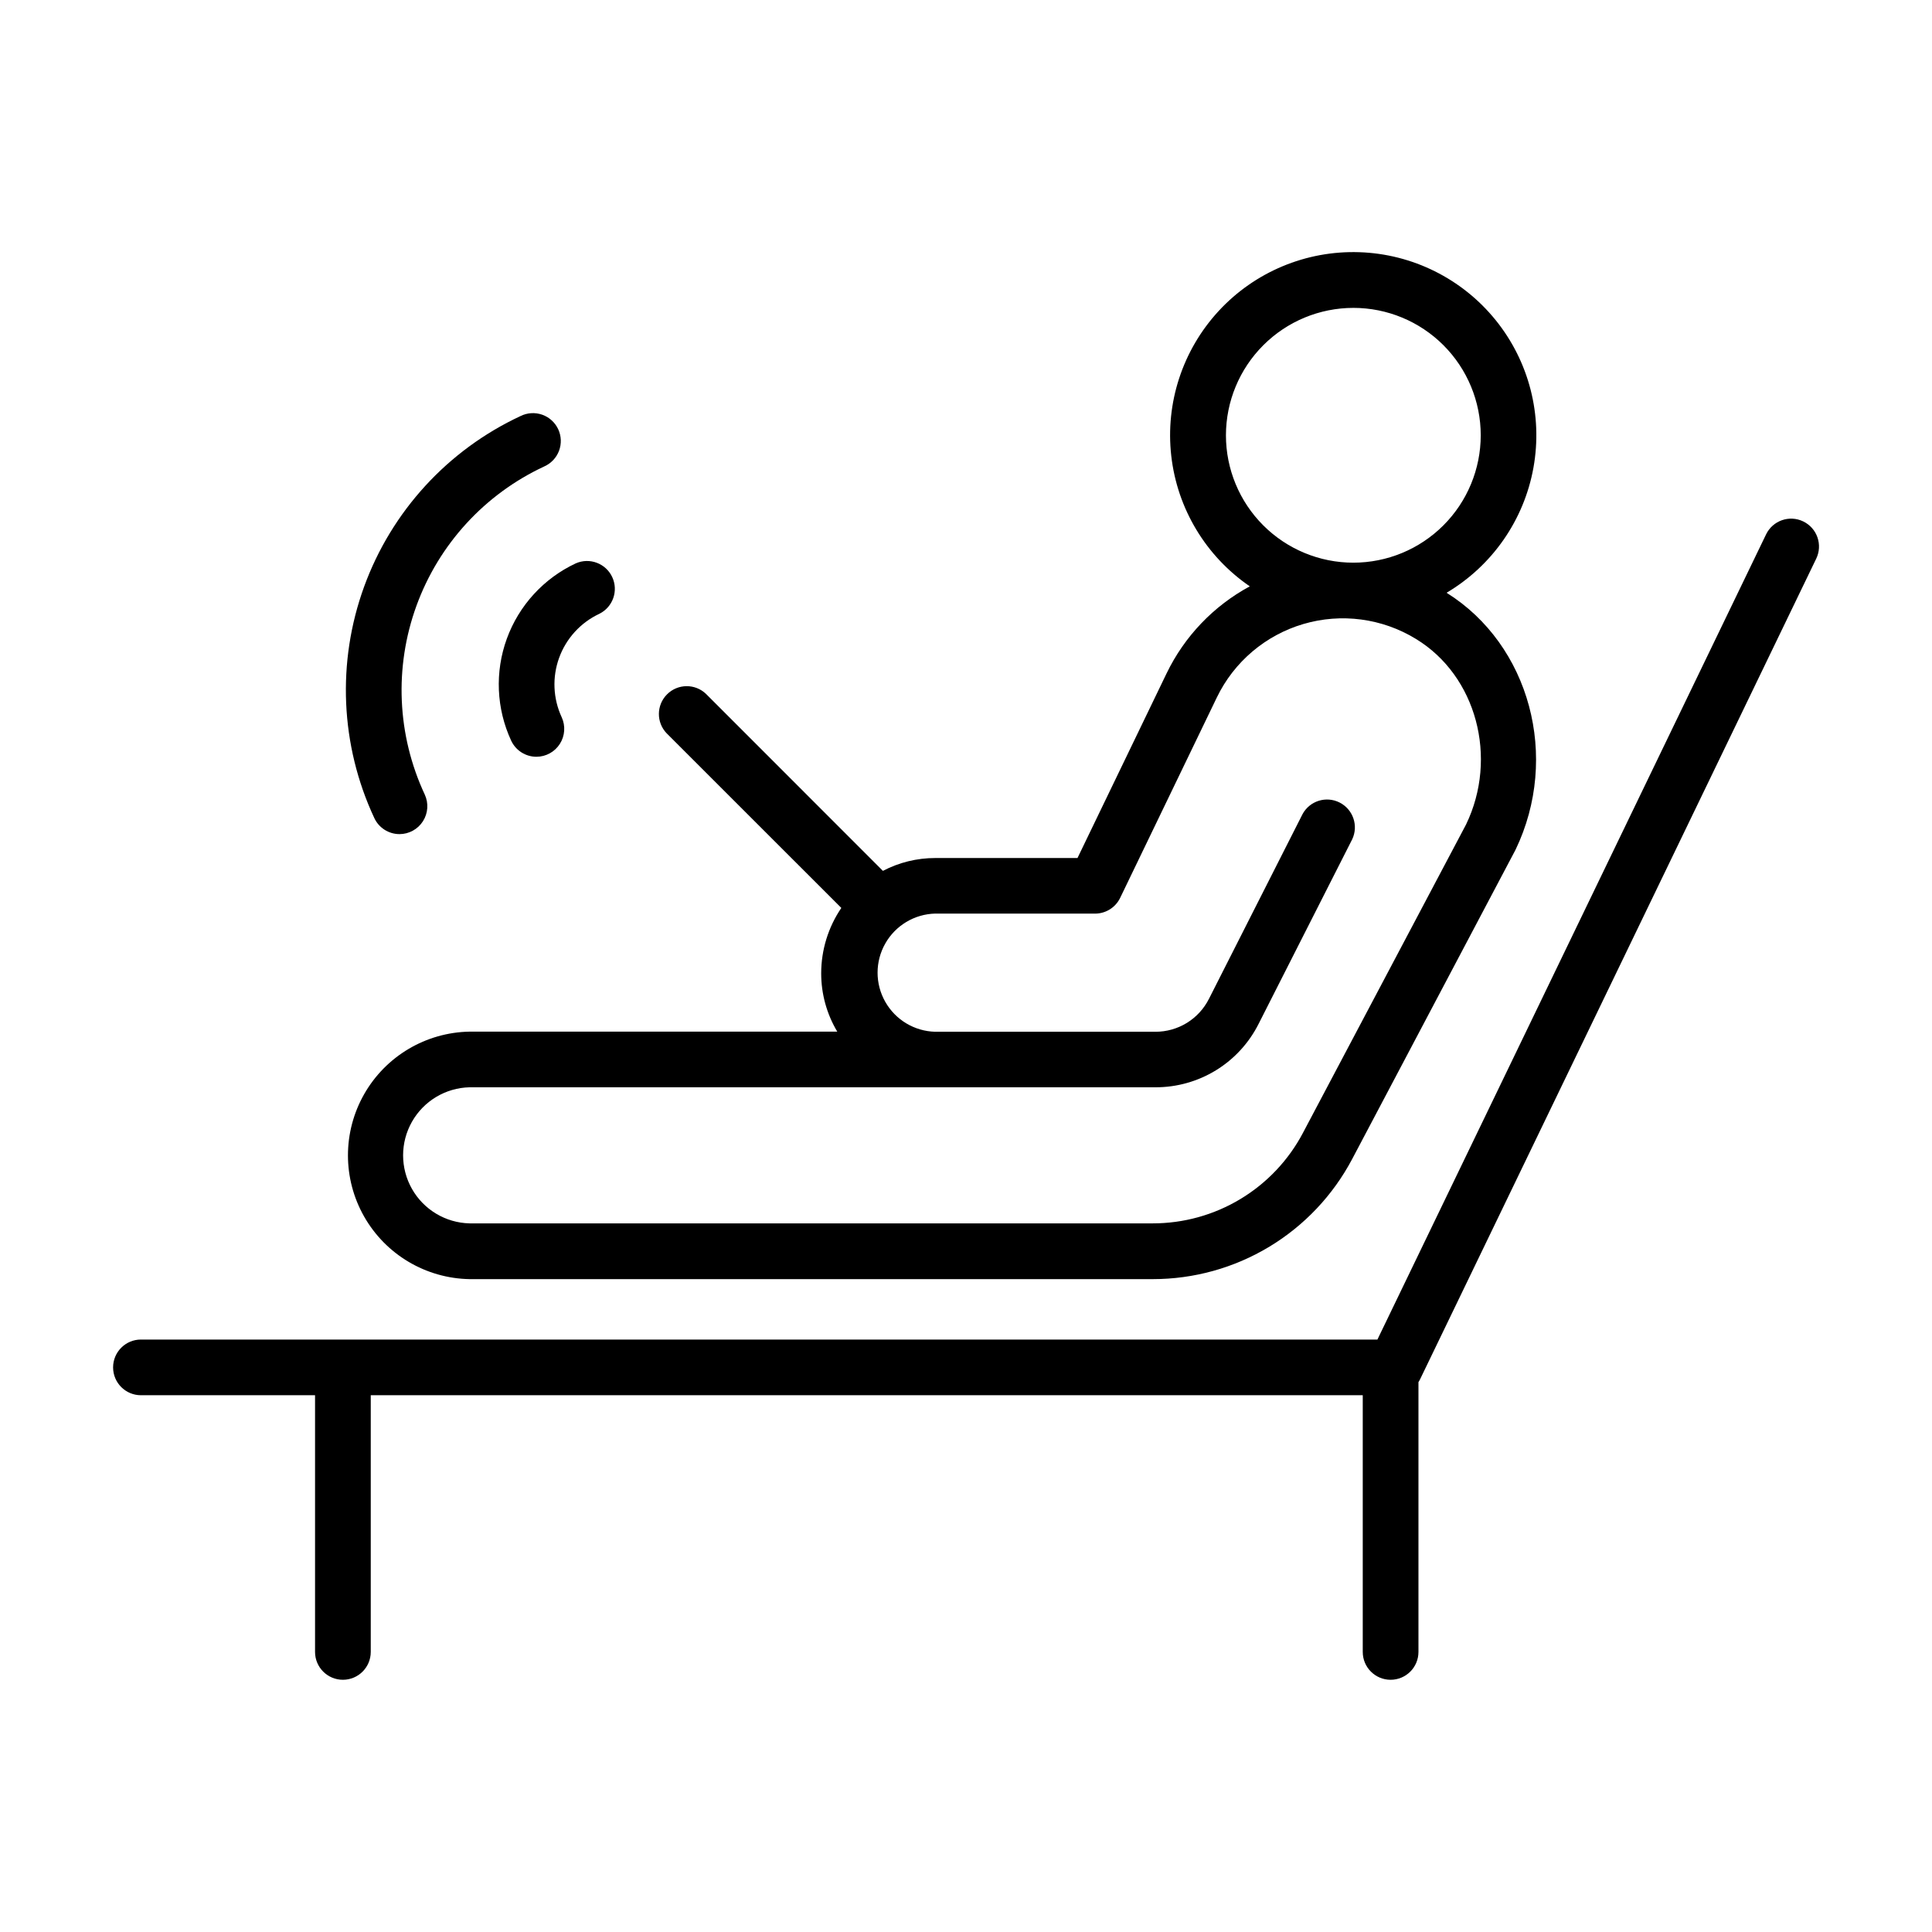
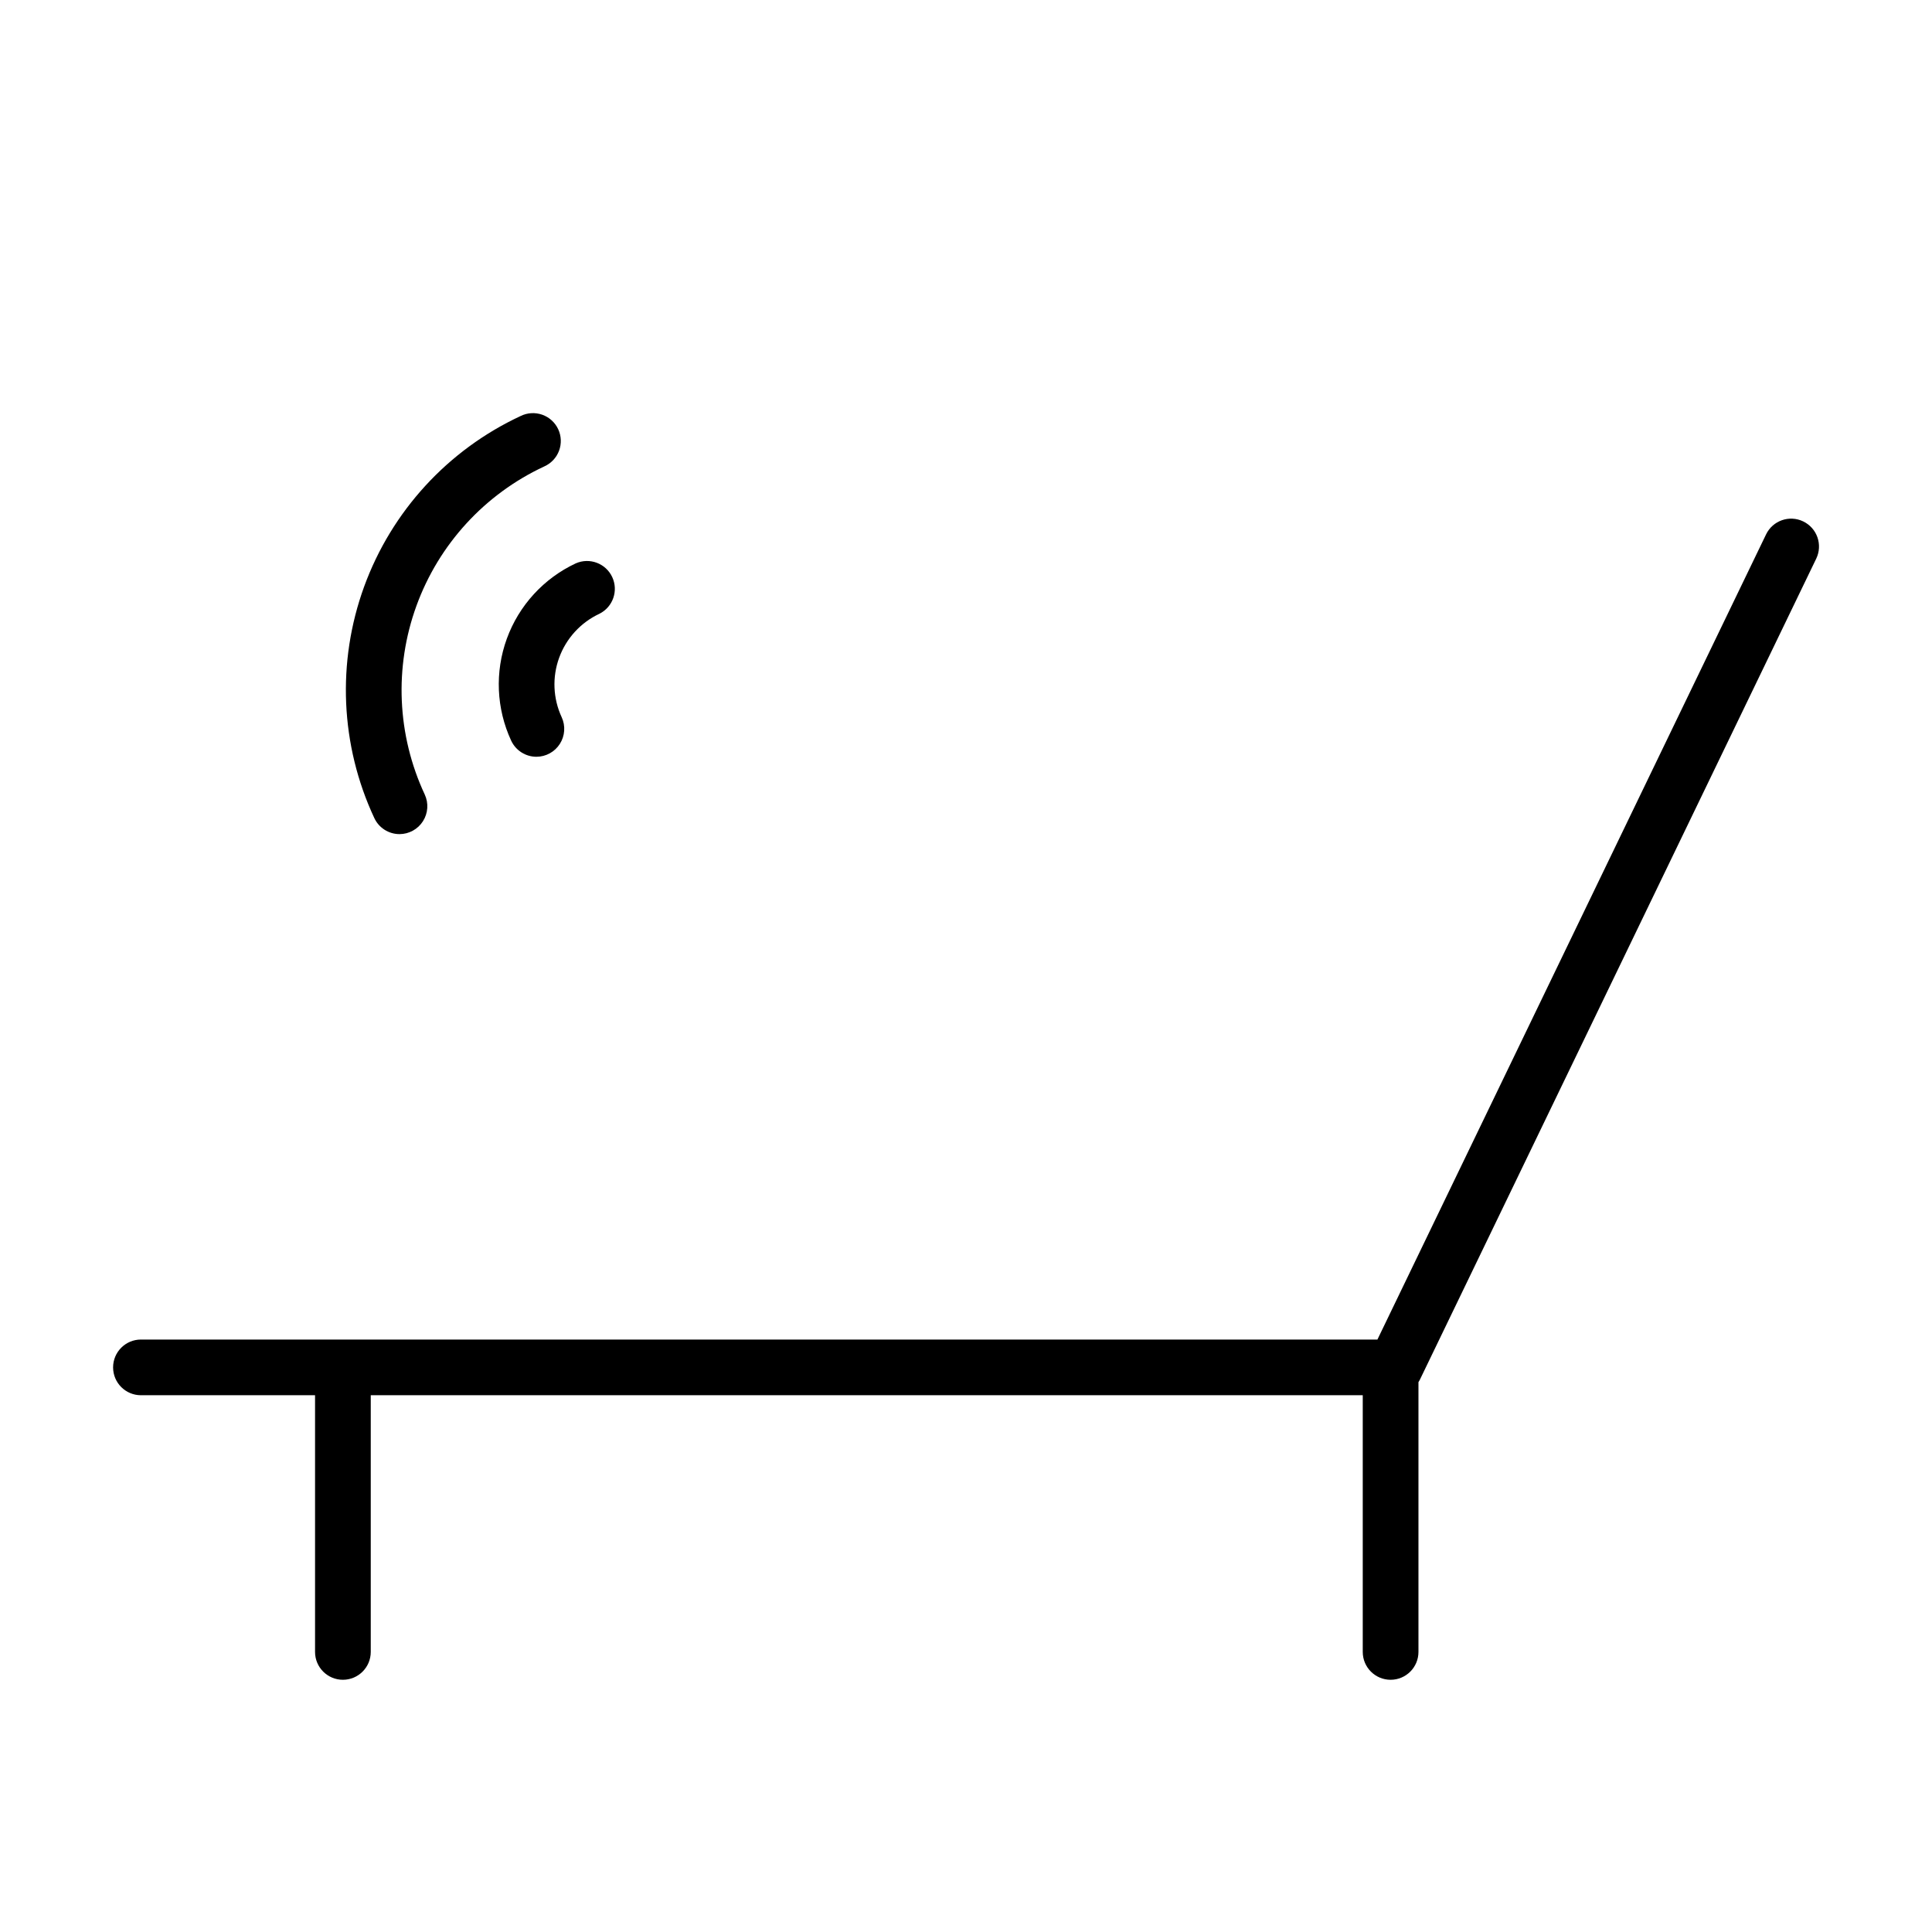
<svg xmlns="http://www.w3.org/2000/svg" fill="#000000" width="800px" height="800px" version="1.1" viewBox="144 144 512 512">
  <g>
    <path d="m621.87 282.18c-3.664-1.77-8.07-0.23-9.84 3.434l-103 213.38h-327.68c-4.074 0-7.379 3.305-7.379 7.379 0 4.074 3.305 7.379 7.379 7.379h46.141v68.027c0 4.074 3.305 7.379 7.379 7.379 4.078 0 7.383-3.305 7.383-7.379v-68.027h262.89v68.027c0 4.074 3.305 7.379 7.379 7.379 4.078 0 7.383-3.305 7.383-7.379v-71.5c0.137-0.227 0.285-0.453 0.402-0.699l105.02-217.55c0.848-1.766 0.957-3.797 0.309-5.644-0.648-1.848-2.008-3.359-3.773-4.207z" />
    <path d="m279.47 340.29c1.215 2.602 3.828 4.262 6.699 4.262 2.516-0.012 4.852-1.297 6.199-3.418 1.352-2.117 1.535-4.781 0.484-7.062-2.301-4.957-2.543-10.625-0.672-15.762 1.871-5.137 5.699-9.324 10.648-11.645 3.594-1.777 5.113-6.098 3.418-9.734-1.695-3.633-5.984-5.25-9.656-3.637-8.492 3.973-15.062 11.152-18.273 19.961-3.207 8.809-2.793 18.531 1.152 27.035z" />
    <path d="m249.88 365.05c2.519-0.008 4.859-1.297 6.211-3.422 1.352-2.125 1.531-4.793 0.469-7.078-7.34-15.723-8.129-33.719-2.191-50.023 5.934-16.305 18.109-29.578 33.84-36.902 1.816-0.801 3.238-2.297 3.938-4.156s0.621-3.922-0.219-5.723c-0.84-1.801-2.367-3.184-4.242-3.844-1.875-0.656-3.938-0.531-5.715 0.348-19.281 8.973-34.203 25.246-41.477 45.227-7.273 19.98-6.305 42.035 2.695 61.305 1.207 2.606 3.82 4.269 6.691 4.269z" />
-     <path d="m366.96 384.61c-3.481 5.121-5.336 11.168-5.336 17.355 0 5.434 1.473 10.77 4.262 15.43h-97.445c-11.582 0.203-22.195 6.496-27.93 16.559-5.734 10.062-5.734 22.406 0 32.469 5.734 10.062 16.348 16.355 27.93 16.559h181.05c10.871 0.004 21.535-2.953 30.848-8.559 9.309-5.606 16.914-13.648 21.996-23.254l43.297-81.969c11.809-24.543 3.809-54.309-18.273-68.113 12.125-7.188 20.531-19.289 23.023-33.164 2.492-13.875-1.168-28.148-10.035-39.109-8.863-10.957-22.059-17.523-36.148-17.98-14.09-0.461-27.68 5.227-37.242 15.586s-14.148 24.363-12.562 38.371c1.582 14.008 9.18 26.633 20.812 34.594-9.586 5.18-17.301 13.246-22.043 23.055l-23.617 48.945h-37.695c-4.832-0.004-9.594 1.164-13.875 3.406l-46.859-46.879c-2.894-2.797-7.5-2.754-10.344 0.094-2.848 2.848-2.883 7.453-0.086 10.348zm135.7-159.02h-0.004c8.953 0.004 17.539 3.562 23.871 9.895 6.328 6.332 9.883 14.918 9.883 23.875-0.004 8.953-3.562 17.539-9.895 23.867-6.332 6.332-14.918 9.887-23.871 9.887s-17.539-3.559-23.871-9.891c-6.332-6.332-9.887-14.918-9.887-23.871 0.012-8.953 3.57-17.535 9.902-23.863 6.332-6.332 14.914-9.891 23.867-9.898zm-69.109 160.52h0.266c2.969 0.152 5.738-1.488 7.035-4.16l25.633-53.137c4.555-9.426 12.883-16.488 22.926-19.445 10.043-2.953 20.867-1.523 29.797 3.938 16.07 9.75 21.863 31.488 13.312 49.199l-43.199 81.672h0.004c-3.824 7.262-9.559 13.336-16.586 17.57-7.027 4.238-15.082 6.469-23.285 6.461h-181.01c-6.344-0.148-12.141-3.617-15.27-9.137-3.129-5.519-3.129-12.273 0-17.793 3.129-5.519 8.926-8.988 15.27-9.137h181.75c5.672 0.02 11.234-1.547 16.07-4.516 4.832-2.973 8.738-7.231 11.285-12.301l24.797-48.895c1.715-3.617 0.234-7.941-3.336-9.75-3.574-1.809-7.934-0.438-9.832 3.09l-24.797 48.945v-0.004c-1.324 2.629-3.352 4.836-5.856 6.375-2.508 1.539-5.391 2.352-8.332 2.344h-58.352c-5.504-0.137-10.527-3.152-13.238-7.941-2.715-4.789-2.715-10.648 0-15.438 2.711-4.789 7.734-7.801 13.238-7.941z" />
  </g>
</svg>